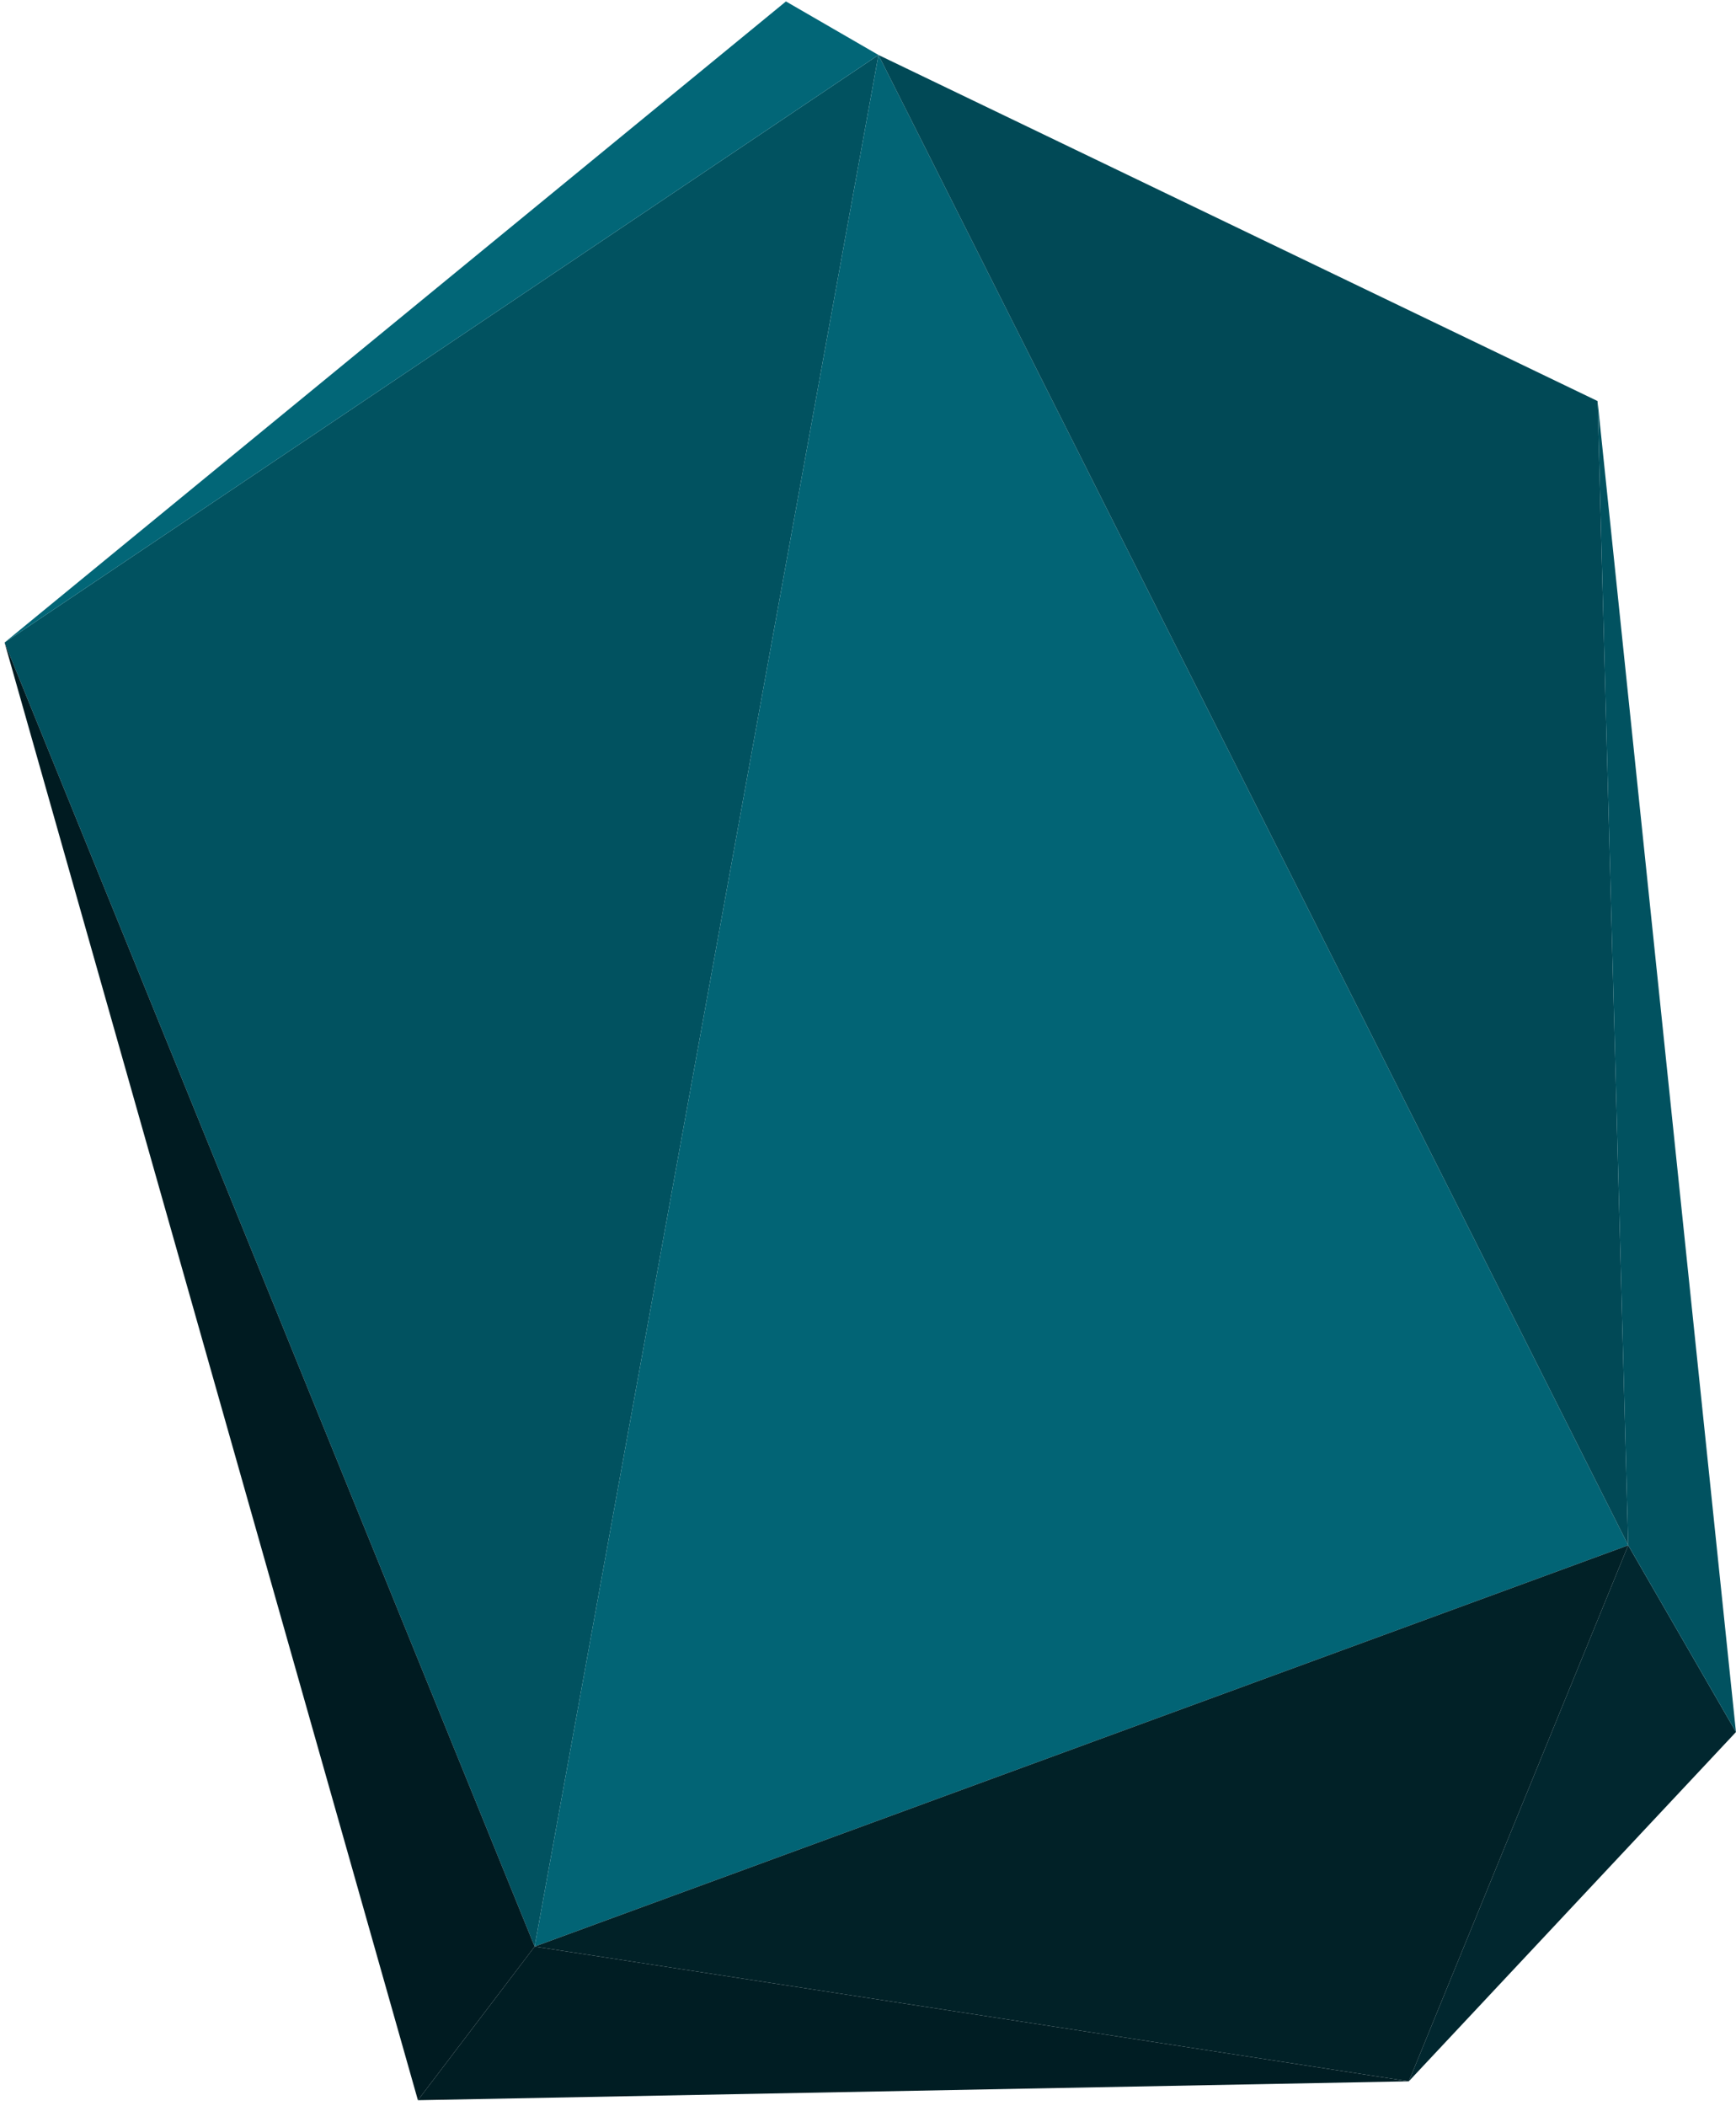
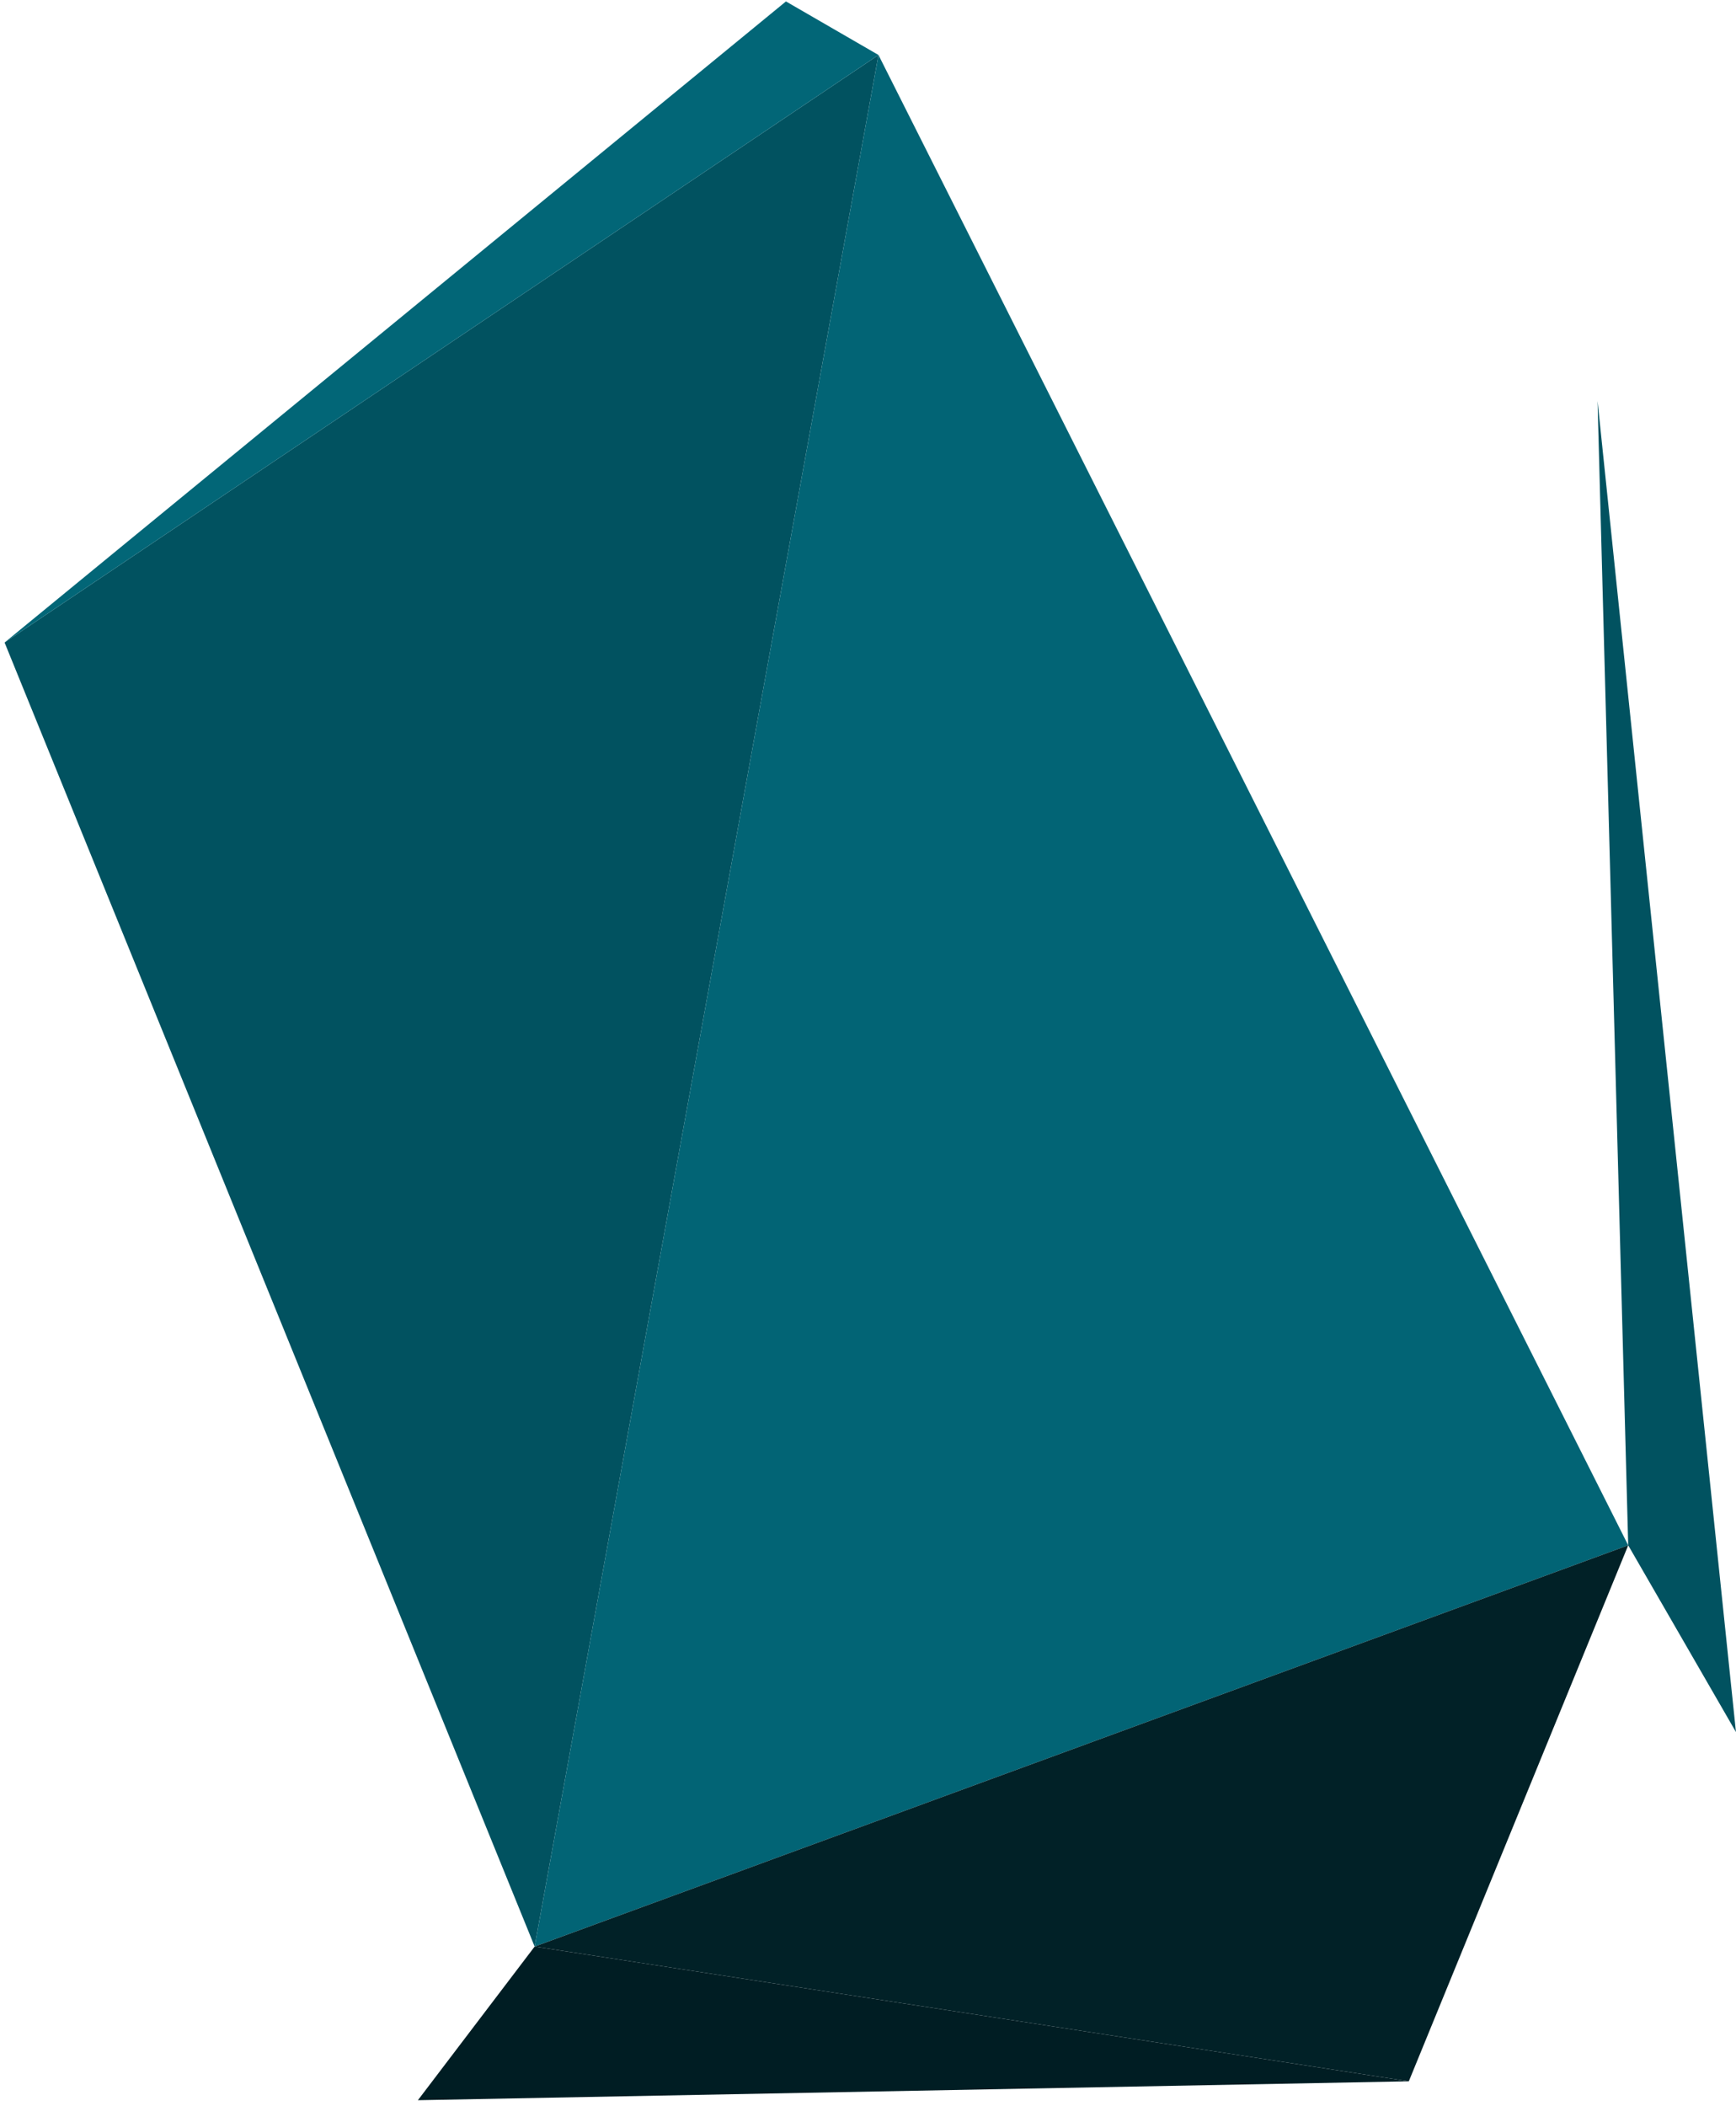
<svg xmlns="http://www.w3.org/2000/svg" width="263px" height="319px" viewBox="0 0 263 319" version="1.1">
  <title>Group 7</title>
  <g id="Page-1" stroke="none" stroke-width="1" fill="none" fill-rule="evenodd">
    <g id="Group-88" transform="translate(-529, -47)">
      <g id="Group-7" transform="translate(529.694, 47.217)">
        <polygon id="Fill-65" fill="#015260" points="0 97.095 80.304 294.599 132.393 8.109" />
        <polygon id="Fill-66" fill="#026475" points="245.976 233.829 132.394 8.109 80.304 294.599" />
-         <polygon id="Fill-67" fill="#01272F" points="212.737 315.012 262.301 262.113 245.976 233.829" />
-         <polygon id="Fill-68" fill="#014956" points="241.331 60.524 245.976 233.829 132.393 8.109" />
        <polygon id="Fill-69" fill="#001D23" points="62.618 317.872 212.737 315.012 80.305 294.599" />
        <polygon id="Fill-70" fill="#026677" points="132.393 8.109 118.376 0 0 97.095" />
        <polygon id="Fill-71" fill="#012127" points="245.976 233.829 212.737 315.012 80.304 294.599" />
-         <polygon id="Fill-72" fill="#001B21" points="62.618 317.872 0 97.095 80.305 294.599" />
        <polygon id="Fill-73" fill="#015260" points="241.331 60.524 245.976 233.829 262.3 262.113" />
      </g>
    </g>
  </g>
</svg>